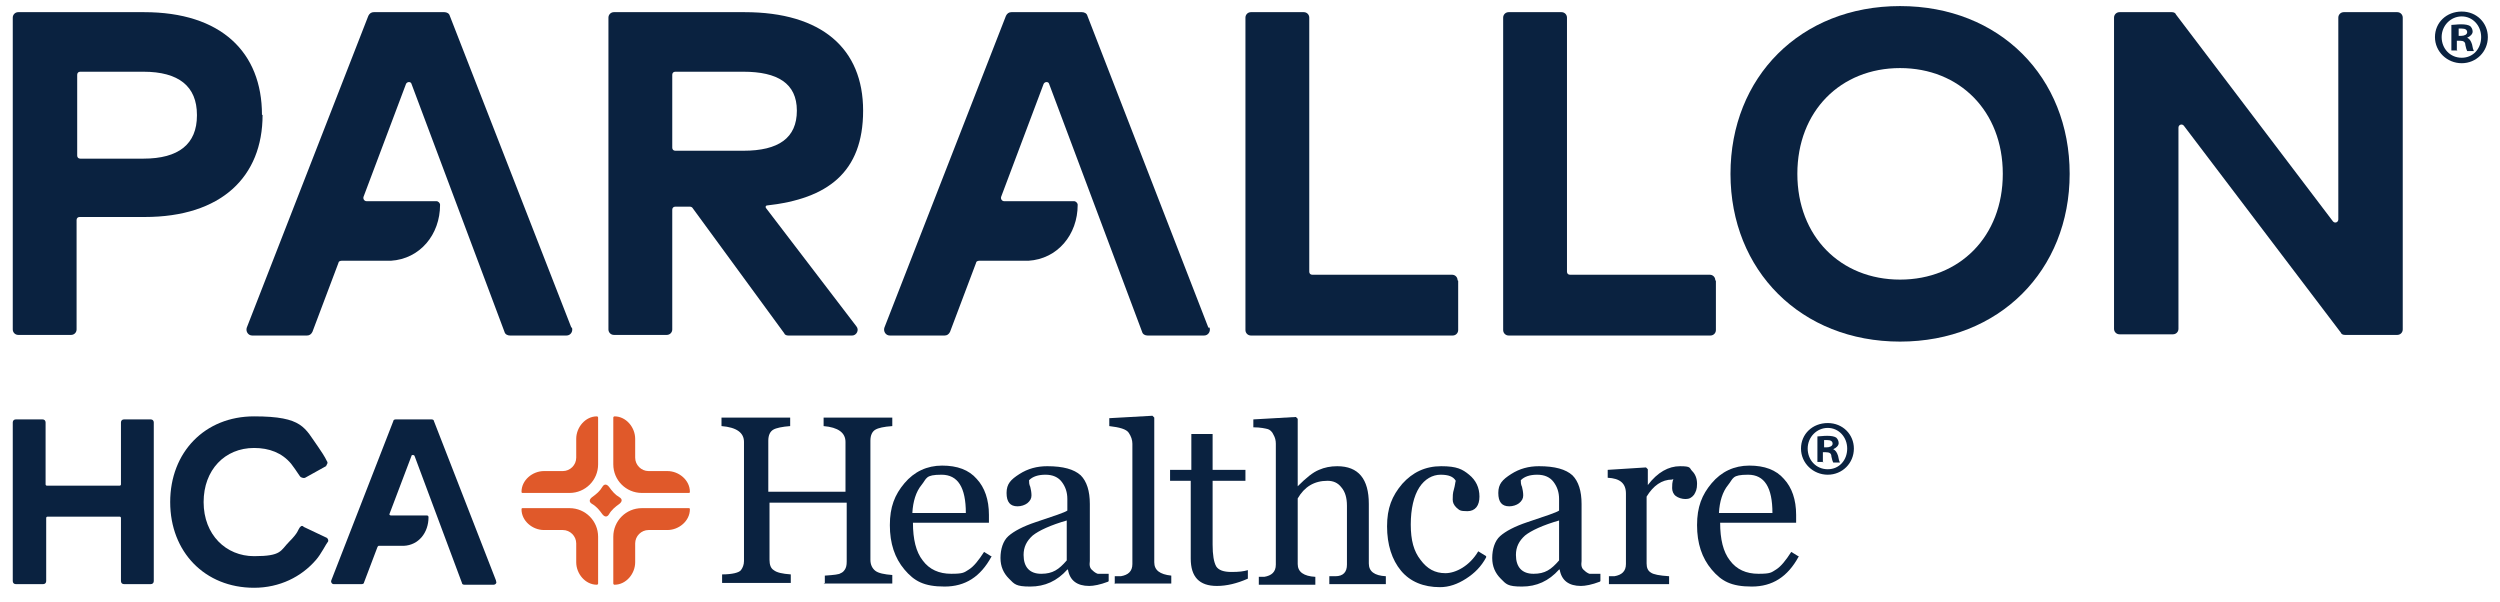
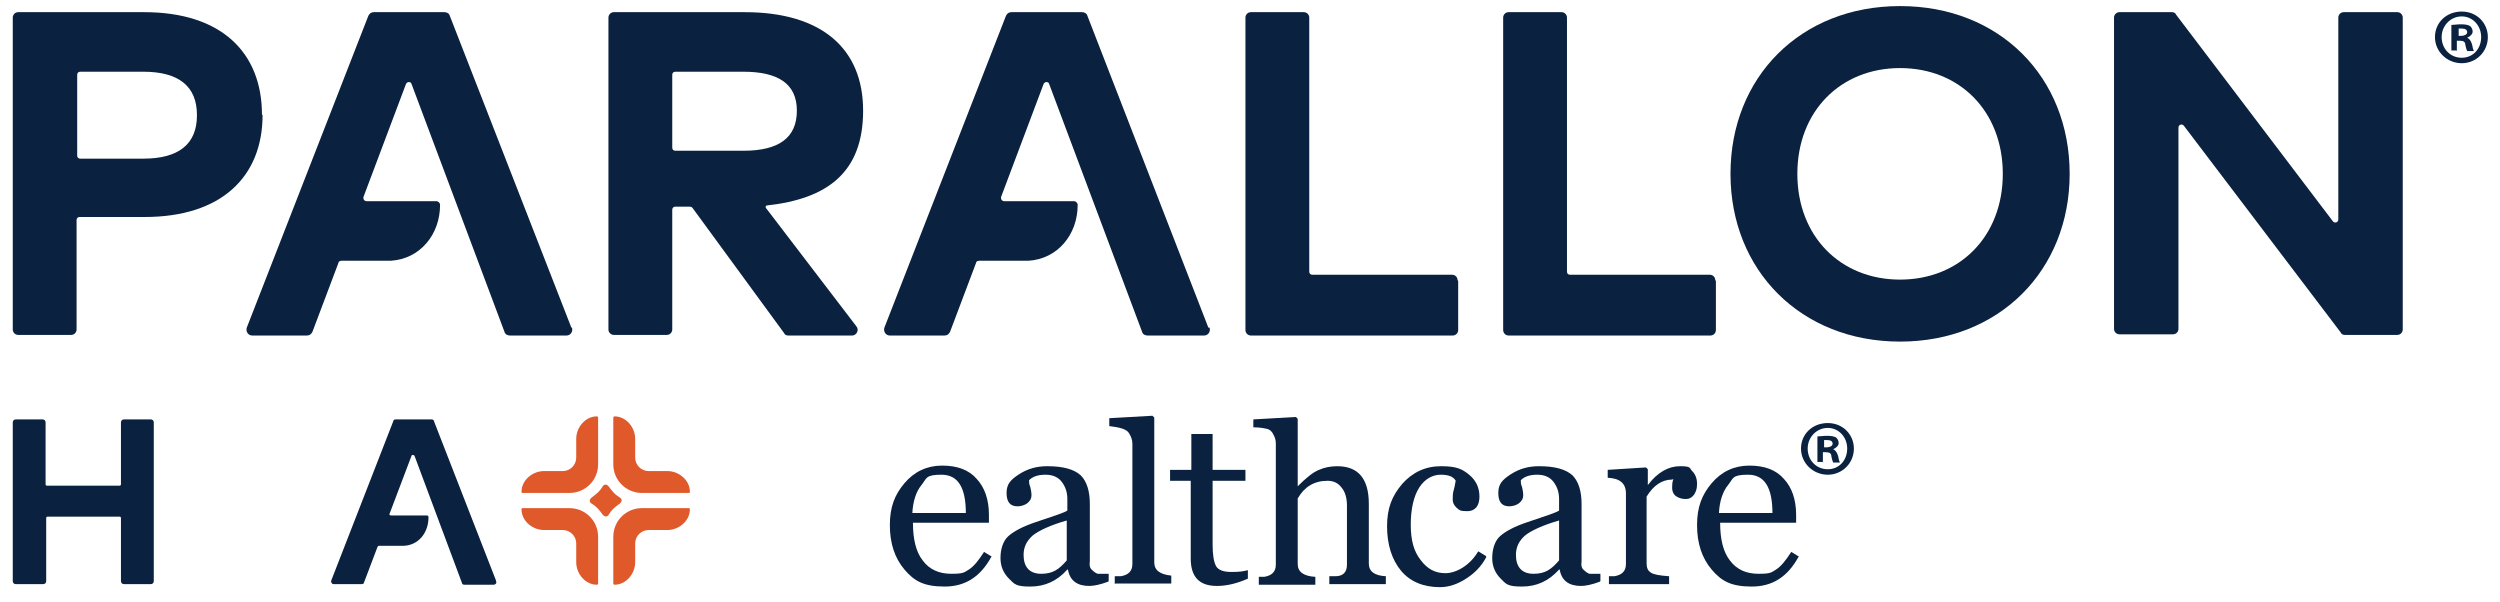
<svg xmlns="http://www.w3.org/2000/svg" id="Layer_1" data-name="Layer 1" version="1.1" viewBox="0 0 411.3 99">
  <defs>
    <style>
      .cls-1 {
        fill: #e0592a;
      }

      .cls-1, .cls-2 {
        stroke-width: 0px;
      }

      .cls-2 {
        fill: #0a2240;
      }
    </style>
  </defs>
  <g>
    <g>
-       <path class="cls-2" d="M135.7,96.1v-1.4c1.5-.1,2.4-.2,2.6-.4.3-.1.5-.3.7-.6.2-.3.3-.7.3-1.3v-9.7h-12.7v9.4c0,.8.2,1.4.7,1.7.5.4,1.4.6,2.8.7v1.4h-11.3v-1.4c1.7,0,2.8-.3,3.1-.7.3-.4.5-.9.5-1.5v-19.6c0-1.5-1.2-2.4-3.7-2.6v-1.4h11.3v1.4c-1.3.1-2.3.3-2.8.6-.5.3-.8.9-.8,1.8v8.4h12.7v-8.2c0-1.5-1.2-2.4-3.6-2.6v-1.4h11.3v1.4c-1.4.1-2.3.3-2.8.6s-.8.9-.8,1.8v19.6c0,.8.3,1.4.8,1.8.5.4,1.5.6,2.8.7v1.4h-11.3Z" />
      <path class="cls-2" d="M163.1,91.6c-1.8,3.3-4.3,4.9-7.7,4.9s-5-.9-6.6-2.8c-1.6-1.9-2.4-4.3-2.4-7.3s.8-5,2.4-6.9c1.6-1.9,3.7-2.9,6.2-2.9s4.4.7,5.7,2.2c1.3,1.4,2,3.4,2,5.9v1.3h-12.5c0,2.7.5,4.8,1.6,6.2,1.1,1.5,2.7,2.2,4.7,2.2s2.1-.2,2.9-.7c.8-.5,1.6-1.5,2.5-2.9l1.3.8ZM158.9,84.4c0-4.2-1.3-6.3-4-6.3s-2.4.6-3.3,1.7c-.9,1.1-1.4,2.7-1.5,4.6h8.7Z" />
      <path class="cls-2" d="M182.3,95.7c-1.3.5-2.4.7-3.1.7-2,0-3.2-.9-3.5-2.7h-.1c-1.7,1.9-3.7,2.8-6.1,2.8s-2.6-.4-3.5-1.3c-.9-.9-1.4-2-1.4-3.4s.4-2.8,1.3-3.6c.9-.8,2.4-1.6,4.5-2.3,3-1,4.8-1.6,5.2-1.9v-1.9c0-1.1-.3-2-.9-2.8-.6-.8-1.5-1.2-2.7-1.2s-2.1.3-2.7.9c0,.3,0,.7.2,1.1.1.4.2.9.2,1.4s-.2.9-.7,1.3c-.4.3-1,.5-1.6.5-1.2,0-1.8-.7-1.8-2.2s.7-2.2,2.1-3.1c1.4-.9,2.9-1.3,4.6-1.3,2.6,0,4.4.5,5.5,1.5,1,1,1.5,2.6,1.5,4.7v9.4c-.1.7,0,1.2.4,1.5.3.3.6.5.9.6.3,0,.9,0,1.8,0v1.2ZM175.6,85.6c-2.8.8-4.7,1.7-5.7,2.5-1,.9-1.5,1.9-1.5,3.2,0,2,1,3.1,2.9,3.1s2.9-.7,4.2-2.2v-6.6Z" />
      <path class="cls-2" d="M183.4,96.1v-1.3h1c1.2-.2,1.9-.8,1.9-2v-19.8c0-.6-.2-1.2-.6-1.8-.4-.6-1.5-.9-3.2-1.1v-1.3l7.1-.4.3.3v23.8c0,1.3.9,2,2.8,2.2v1.3h-9.2Z" />
      <path class="cls-2" d="M205.3,95.2c-1.8.8-3.5,1.2-5.1,1.2-2.9,0-4.3-1.5-4.3-4.5v-12.8h-3.4v-1.8h3.5v-5.9h3.5v5.9h5.4v1.8h-5.4v10.5c0,1.7.2,2.9.6,3.6.4.6,1.2.9,2.5.9s2-.1,2.7-.3v1.4Z" />
      <path class="cls-2" d="M218.7,96.1v-1.3c.4,0,.7,0,1,0,1.3,0,1.9-.7,1.9-1.9v-9.7c0-1.3-.3-2.3-.9-3-.6-.8-1.4-1.1-2.3-1.1-2.2,0-3.8,1-4.9,2.9v10.8c0,1.3,1,2,2.9,2.1v1.3h-9.3v-1.3h.9c1.2-.2,1.9-.8,1.9-2v-19.9c0-.5-.1-1-.4-1.5-.2-.5-.6-.8-.9-.9-.4-.1-1.2-.3-2.4-.3v-1.3l7-.4.3.3v11.1h0c1.4-1.4,2.5-2.3,3.5-2.7.9-.4,1.9-.6,3-.6,3.5,0,5.2,2.1,5.2,6.2v9.8c0,1.3.9,2,2.8,2.1v1.3h-9.3Z" />
      <path class="cls-2" d="M244.5,91.7c-.8,1.5-1.9,2.6-3.3,3.5-1.4.9-2.8,1.4-4.3,1.4-2.7,0-4.9-.9-6.4-2.7-1.5-1.8-2.3-4.3-2.3-7.3s.8-5,2.5-7c1.7-1.9,3.8-2.9,6.4-2.9s3.5.5,4.6,1.4c1.1.9,1.7,2.1,1.7,3.6s-.7,2.4-2,2.4-1.3-.2-1.8-.6c-.4-.4-.6-.8-.6-1.3s0-1.1.2-1.7c.2-.7.2-1.1.3-1.4-.4-.7-1.2-1-2.5-1s-2.6.7-3.5,2.1c-.9,1.4-1.4,3.5-1.4,6.1s.5,4.4,1.6,5.8c1.1,1.5,2.4,2.2,4.1,2.2s4-1.2,5.4-3.6l1.3.8Z" />
      <path class="cls-2" d="M263.2,95.7c-1.3.5-2.4.7-3.1.7-2,0-3.2-.9-3.5-2.7h-.1c-1.7,1.9-3.7,2.8-6.1,2.8s-2.6-.4-3.5-1.3c-.9-.9-1.4-2-1.4-3.4s.4-2.8,1.3-3.6c.9-.8,2.4-1.6,4.5-2.3,3-1,4.8-1.6,5.2-1.9v-1.9c0-1.1-.3-2-.9-2.8-.6-.8-1.5-1.2-2.7-1.2s-2.1.3-2.7.9c0,.3,0,.7.2,1.1.1.4.2.9.2,1.4s-.2.9-.7,1.3c-.4.3-1,.5-1.6.5-1.2,0-1.8-.7-1.8-2.2s.7-2.2,2.1-3.1c1.4-.9,2.9-1.3,4.6-1.3,2.6,0,4.4.5,5.5,1.5,1,1,1.5,2.6,1.5,4.7v9.4c-.1.7,0,1.2.4,1.5.3.3.6.5.9.6.3,0,.9,0,1.8,0v1.2ZM256.6,85.6c-2.8.8-4.7,1.7-5.7,2.5-1,.9-1.5,1.9-1.5,3.2,0,2,1,3.1,2.9,3.1s2.9-.7,4.2-2.2v-6.6Z" />
      <path class="cls-2" d="M275.1,78.9c-1.7,0-3.1,1-4.2,2.8v11c0,.7.2,1.2.7,1.5.4.3,1.4.5,3,.6v1.3h-9.9v-1.3h.9c1.2-.2,1.9-.8,1.9-2v-11.6c0-1.7-1-2.5-3-2.6v-1.3l6.3-.4.3.3v2.6h0c1.6-2.1,3.4-3.1,5.3-3.1s1.5.3,2,.8c.5.5.8,1.2.8,2.1s-.2,1.3-.5,1.8c-.4.5-.8.7-1.4.7s-1.2-.2-1.6-.5c-.4-.3-.6-.8-.6-1.3s0-.9.2-1.5Z" />
      <path class="cls-2" d="M295.9,91.6c-1.8,3.3-4.3,4.9-7.7,4.9s-5-.9-6.6-2.8c-1.6-1.9-2.4-4.3-2.4-7.3s.8-5,2.4-6.9c1.6-1.9,3.7-2.9,6.2-2.9s4.4.7,5.7,2.2c1.3,1.4,2,3.4,2,5.9v1.3h-12.5c0,2.7.5,4.8,1.6,6.2,1.1,1.5,2.7,2.2,4.7,2.2s2.1-.2,2.9-.7c.8-.5,1.6-1.5,2.5-2.9l1.3.8ZM291.6,84.4c0-4.2-1.3-6.3-4-6.3s-2.4.6-3.3,1.7c-.9,1.1-1.4,2.7-1.5,4.6h8.7Z" />
    </g>
    <g>
      <g>
        <path class="cls-2" d="M7.8,79.9h11.9c.1,0,.2-.1.2-.2v-10.2c0-.3.2-.5.5-.5h4.4c.3,0,.5.2.5.5v26.1c0,.3-.2.5-.5.5h-4.4c-.3,0-.5-.2-.5-.5v-10.4c0-.1-.1-.2-.2-.2H7.8c-.1,0-.2.1-.2.2v10.4c0,.3-.2.5-.5.5H2.6c-.3,0-.5-.2-.5-.5v-26.1c0-.3.2-.5.5-.5h4.4c.3,0,.5.2.5.5v10.2c0,.1.1.2.2.2Z" />
-         <path class="cls-2" d="M53.8,76.6l-3.6,2c-.2.1-.5,0-.7-.1s-.6-.9-1.6-2.2c-1.5-1.8-3.6-2.6-6.1-2.6-4.8,0-8.3,3.6-8.3,8.9,0,5.4,3.7,8.9,8.3,8.9s4.3-.9,5.8-2.4,1.4-1.9,1.7-2.3.5-.3.7-.1l3.8,1.8c.2.2.3.5.1.7s-1.1,2-1.9,2.9c-2.4,2.8-6,4.6-10.2,4.6-8.1,0-13.8-5.9-13.8-14.1s5.7-14.1,13.8-14.1,8.3,1.9,10.6,5.1c1.1,1.6,1.3,2.1,1.4,2.3.2.2,0,.6-.2.7Z" />
      </g>
      <path class="cls-2" d="M81.6,95.5l-10.2-26.2c0-.2-.2-.3-.4-.3h-5.9c-.2,0-.4.1-.4.3l-10.2,26.2c-.1.3.1.6.4.6h4.6c.2,0,.4-.1.4-.3l2.2-5.8c0,0,.1-.2.2-.2h4.1c2.5-.1,4.1-2.2,4.1-4.7,0-.2-.1-.3-.3-.3h-5.9c-.2,0-.3-.2-.2-.3l3.6-9.5c0-.2.4-.2.5,0l7.8,20.9c0,.2.2.3.4.3h4.8c.3,0,.6-.3.4-.6Z" />
      <g>
        <g>
          <path class="cls-1" d="M89.5,87.2h3.1c1.2,0,2.2,1,2.2,2.2v3.1c0,1.9,1.5,3.7,3.4,3.7.1,0,.2-.1.2-.2v-7.7c0-2.6-2.1-4.7-4.7-4.7h-7.7c-.1,0-.2,0-.2.2,0,1.9,1.8,3.4,3.7,3.4Z" />
          <path class="cls-1" d="M89.5,77.5h3.1c1.2,0,2.2-1,2.2-2.2v-3.1c0-1.9,1.5-3.7,3.4-3.7.1,0,.2.1.2.2v7.7c0,2.6-2.1,4.7-4.7,4.7h-7.7c-.1,0-.2,0-.2-.2,0-1.9,1.8-3.4,3.7-3.4Z" />
          <path class="cls-1" d="M109.8,87.2h-3.1c-1.2,0-2.2,1-2.2,2.2v3.1c0,1.9-1.5,3.7-3.4,3.7-.1,0-.2-.1-.2-.2v-7.7c0-2.6,2.1-4.7,4.7-4.7h7.7c.1,0,.2,0,.2.2,0,1.9-1.8,3.4-3.7,3.4Z" />
          <path class="cls-1" d="M109.8,77.5h-3.1c-1.2,0-2.2-1-2.2-2.2v-3.1c0-1.9-1.5-3.7-3.4-3.7-.1,0-.2.1-.2.2v7.7c0,2.6,2.1,4.7,4.7,4.7h7.7c.1,0,.2,0,.2-.2,0-1.9-1.8-3.4-3.7-3.4Z" />
        </g>
        <path class="cls-1" d="M100.2,80.1c.5.7,1,1.3,1.7,1.7.5.3.5.7,0,1.1-.7.5-1.3,1-1.7,1.7-.3.5-.7.5-1.1,0-.5-.7-1-1.3-1.7-1.7-.5-.3-.5-.7,0-1.1.7-.5,1.3-1,1.7-1.7.3-.5.7-.5,1.1,0Z" />
      </g>
    </g>
    <path class="cls-2" d="M305,73.8c0,2.4-1.9,4.3-4.3,4.3s-4.4-1.9-4.4-4.3,1.9-4.2,4.4-4.2,4.3,1.9,4.3,4.2ZM297.4,73.8c0,1.9,1.4,3.4,3.3,3.4s3.2-1.5,3.2-3.4-1.4-3.4-3.2-3.4-3.3,1.5-3.3,3.4ZM300,76h-1v-4.2c.4,0,.9-.1,1.6-.1s1.2.1,1.5.3c.2.2.4.5.4.9s-.4.8-.9,1h0c.4.2.6.5.8,1.1.1.6.2.9.3,1.1h-1.1c-.1-.2-.2-.5-.3-1,0-.5-.3-.7-.9-.7h-.5v1.7ZM300,73.6h.5c.5,0,1-.2,1-.6s-.3-.6-.9-.6-.4,0-.5,0v1.2Z" />
  </g>
  <g>
    <g>
      <path class="cls-2" d="M43.2,18.9c0,10.2-6.8,16.8-19.4,16.8h-10.7c-.3,0-.5.2-.5.5v18c0,.5-.4.9-.9.9H3c-.5,0-.9-.4-.9-.9V2.9c0-.5.4-.9.9-.9h20.7c12.7,0,19.4,6.6,19.4,16.9ZM32.4,18.9c0-4.7-3-7.1-8.8-7.1h-10.4c-.3,0-.5.2-.5.5v13.3c0,.3.2.5.5.5h10.4c5.8,0,8.8-2.4,8.8-7.1Z" />
      <path class="cls-2" d="M113.4,34h-2.3c-.3,0-.5.2-.5.5v19.7c0,.5-.4.9-.9.9h-8.7c-.5,0-.9-.4-.9-.9V2.9c0-.5.4-.9.9-.9h21.5c12.7,0,19.5,6,19.5,16.2s-5.9,14.5-15.8,15.6c-.2,0-.3.2-.2.4l14.9,19.5c.5.6,0,1.5-.7,1.5h-10.5c-.3,0-.6-.1-.7-.4l-15-20.5c-.1-.2-.3-.3-.5-.3ZM110.6,24.3c0,.3.2.5.5.5h11.2c5.8,0,8.8-2.1,8.8-6.6s-3.2-6.4-8.8-6.4h-11.2c-.3,0-.5.2-.5.5v12Z" />
      <path class="cls-2" d="M239.9,46.2v8.1c0,.5-.4.9-.9.9h-33.2c-.5,0-.9-.4-.9-.9V2.9c0-.5.4-.9.9-.9h8.7c.5,0,.9.4.9.9v41.8c0,.3.2.5.5.5h23c.5,0,.9.4.9.9Z" />
      <path class="cls-2" d="M282.3,46.2v8.1c0,.5-.4.9-.9.9h-33.2c-.5,0-.9-.4-.9-.9V2.9c0-.5.4-.9.9-.9h8.7c.5,0,.9.4.9.9v41.8c0,.3.2.5.5.5h23c.5,0,.9.4.9.9Z" />
      <path class="cls-2" d="M284.7,28.6c0-15.9,11.5-27.6,27.9-27.6s27.9,11.7,27.9,27.6-11.6,27.6-27.9,27.6-27.9-11.7-27.9-27.6ZM329.5,28.6c0-10.3-7.1-17.4-16.9-17.4s-16.9,7.1-16.9,17.4,7.1,17.4,16.9,17.4,16.9-7.1,16.9-17.4Z" />
      <path class="cls-2" d="M348.8,2h8.5c.3,0,.6.1.7.4l25.8,34c.3.4.9.2.9-.3V2.9c0-.5.4-.9.9-.9h8.8c.5,0,.9.4.9.9v51.3c0,.5-.4.9-.9.9h-8.6c-.3,0-.6-.1-.7-.4l-25.8-34c-.3-.4-.9-.2-.9.3v33.1c0,.5-.4.9-.9.9h-8.8c-.5,0-.9-.4-.9-.9V2.9c0-.5.4-.9.9-.9Z" />
      <path class="cls-2" d="M198.8,53.9L178.9,2.6c-.1-.4-.5-.6-.9-.6h-11.6c-.4,0-.7.2-.9.6l-20,51.3c-.2.6.2,1.3.9,1.3h9c.4,0,.7-.2.9-.6l4.3-11.4c0-.2.3-.3.5-.3h8.1c4.8-.3,8.1-4.3,8.1-9.2,0-.3-.3-.6-.6-.6h-11.5c-.3,0-.6-.3-.5-.7l7-18.6c.2-.4.8-.4.9,0l15.3,40.8c.1.4.5.6.9.6h9.3c.7,0,1.1-.7.9-1.3Z" />
      <path class="cls-2" d="M94,53.9L74,2.6c-.1-.4-.5-.6-.9-.6h-11.6c-.4,0-.7.2-.9.6l-20,51.3c-.2.6.2,1.3.9,1.3h9c.4,0,.7-.2.9-.6l4.3-11.4c0-.2.3-.3.5-.3h8.1c4.8-.3,8.1-4.3,8.1-9.2,0-.3-.3-.6-.6-.6h-11.5c-.3,0-.6-.3-.5-.7l7-18.6c.2-.4.8-.4.9,0l15.3,40.8c.1.4.5.6.9.6h9.3c.7,0,1.1-.7.9-1.3Z" />
    </g>
    <path class="cls-2" d="M409.3,6.1c0,2.4-1.9,4.3-4.3,4.3s-4.4-1.9-4.4-4.3,1.9-4.2,4.4-4.2,4.3,1.9,4.3,4.2ZM401.7,6.1c0,1.9,1.4,3.4,3.3,3.4s3.2-1.5,3.2-3.4-1.4-3.4-3.2-3.4-3.3,1.5-3.3,3.4ZM404.3,8.3h-1v-4.2c.4,0,.9-.1,1.6-.1s1.2.1,1.5.3c.2.2.4.5.4.9s-.4.8-.9,1h0c.4.2.6.5.8,1.1.1.6.2.9.3,1.1h-1.1c-.1-.2-.2-.5-.3-1,0-.5-.3-.7-.9-.7h-.5v1.7ZM404.4,5.9h.5c.5,0,1-.2,1-.6s-.3-.6-.9-.6-.4,0-.5,0v1.2Z" />
  </g>
</svg>